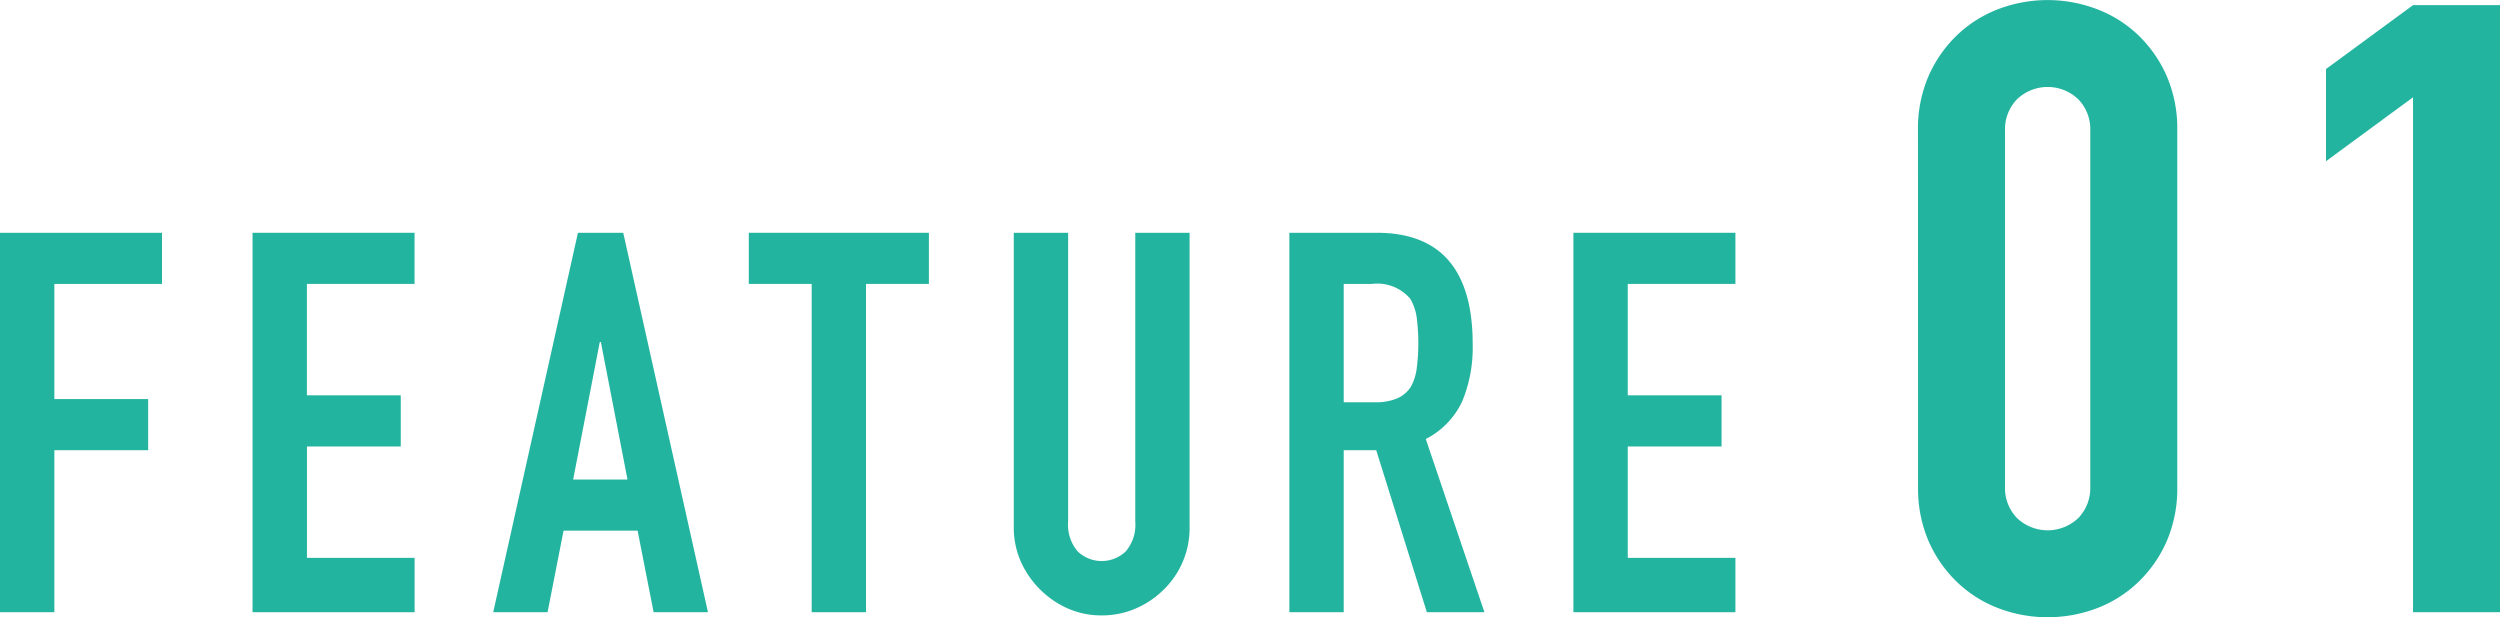
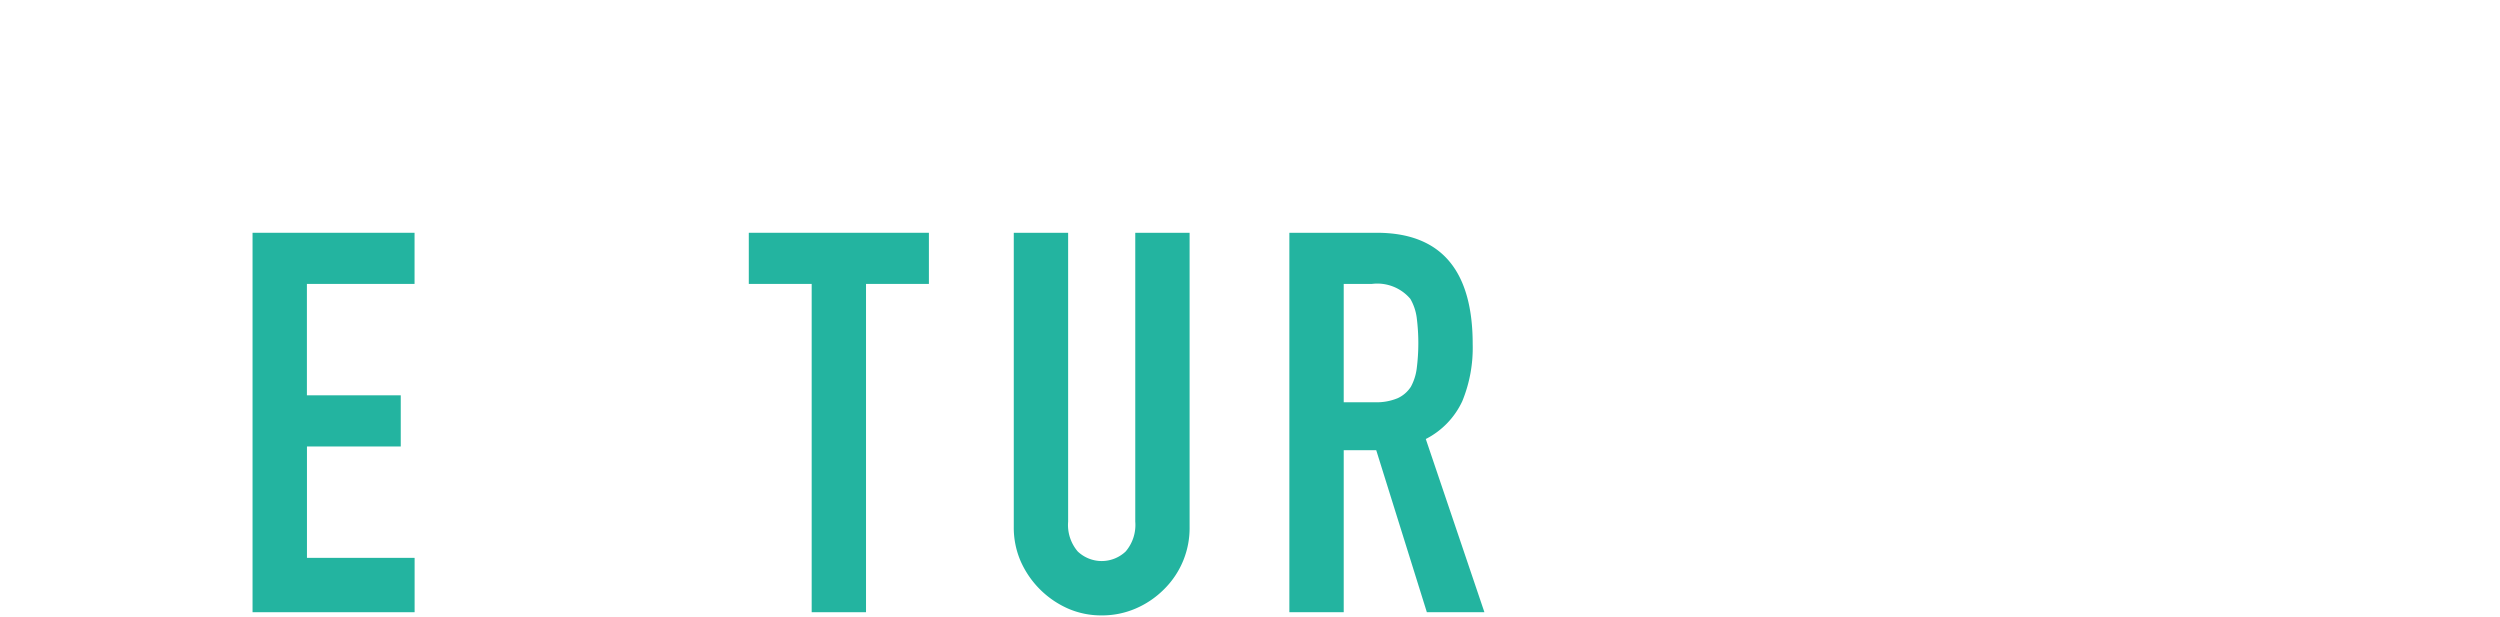
<svg xmlns="http://www.w3.org/2000/svg" width="140.736" height="34.752" viewBox="0 0 140.736 34.752">
  <defs>
    <style>.cls-1{fill:#23b4a0;}</style>
  </defs>
  <g id="レイヤー_2" data-name="レイヤー 2">
    <g id="contents">
-       <path class="cls-1" d="M1.44,41.088V19.728h9.12v2.879H4.5v6.481H9.78v2.88H4.5v9.12Z" transform="translate(-1.44 -6.624)" />
      <path class="cls-1" d="M15.657,41.088V19.728h9.12v2.879h-6.06v6.271H24v2.88h-5.28v6.27h6.06v3.06Z" transform="translate(-1.44 -6.624)" />
-       <path class="cls-1" d="M29.205,41.088l4.77-21.36h2.549l4.77,21.36h-3.06l-.9-4.59H33.165l-.9,4.59Zm7.56-7.47-1.5-7.74h-.06l-1.5,7.74Z" transform="translate(-1.44 -6.624)" />
      <path class="cls-1" d="M47.133,41.088V22.607h-3.54V19.728H53.732v2.879h-3.54V41.088Z" transform="translate(-1.44 -6.624)" />
      <path class="cls-1" d="M68.408,19.728v16.56a4.835,4.835,0,0,1-1.44,3.51,5.079,5.079,0,0,1-1.59,1.08,4.777,4.777,0,0,1-1.92.39,4.671,4.671,0,0,1-1.905-.39A5.22,5.22,0,0,1,58.9,38.223a4.745,4.745,0,0,1-.39-1.935V19.728h3.06v16.26a2.3,2.3,0,0,0,.54,1.68,1.959,1.959,0,0,0,2.7,0,2.3,2.3,0,0,0,.539-1.68V19.728Z" transform="translate(-1.44 -6.624)" />
      <path class="cls-1" d="M74.024,41.088V19.728h4.92q5.4,0,5.4,6.27a7.9,7.9,0,0,1-.585,3.21,4.536,4.536,0,0,1-2.055,2.13l3.3,9.75h-3.24l-2.85-9.12h-1.83v9.12Zm3.06-18.481v6.661h1.74a3.079,3.079,0,0,0,1.29-.225,1.749,1.749,0,0,0,.75-.646,2.92,2.92,0,0,0,.33-1.034,11.326,11.326,0,0,0,0-2.85,2.858,2.858,0,0,0-.36-1.065,2.437,2.437,0,0,0-2.16-.841Z" transform="translate(-1.44 -6.624)" />
-       <path class="cls-1" d="M90.014,41.088V19.728h9.12v2.879h-6.06v6.271h5.28v2.88h-5.28v6.27h6.06v3.06Z" transform="translate(-1.44 -6.624)" />
-       <path class="cls-1" d="M109.411,13.968a7.464,7.464,0,0,1,.6-3.072,7.188,7.188,0,0,1,1.608-2.3,6.928,6.928,0,0,1,2.328-1.464,7.809,7.809,0,0,1,5.52,0A6.908,6.908,0,0,1,121.8,8.592a7.188,7.188,0,0,1,1.608,2.3,7.464,7.464,0,0,1,.6,3.072V34.032a7.464,7.464,0,0,1-.6,3.072,7.177,7.177,0,0,1-1.608,2.3,6.893,6.893,0,0,1-2.328,1.464,7.809,7.809,0,0,1-5.52,0,6.912,6.912,0,0,1-2.328-1.464,7.177,7.177,0,0,1-1.608-2.3,7.464,7.464,0,0,1-.6-3.072Zm4.9,20.064a2.421,2.421,0,0,0,.672,1.752,2.5,2.5,0,0,0,3.456,0,2.421,2.421,0,0,0,.672-1.752V13.968a2.421,2.421,0,0,0-.672-1.752,2.493,2.493,0,0,0-3.456,0,2.421,2.421,0,0,0-.672,1.752Z" transform="translate(-1.44 -6.624)" />
-       <path class="cls-1" d="M137.28,41.088V12.1l-4.9,3.6V10.512l4.9-3.6h4.9V41.088Z" transform="translate(-1.44 -6.624)" />
    </g>
  </g>
</svg>